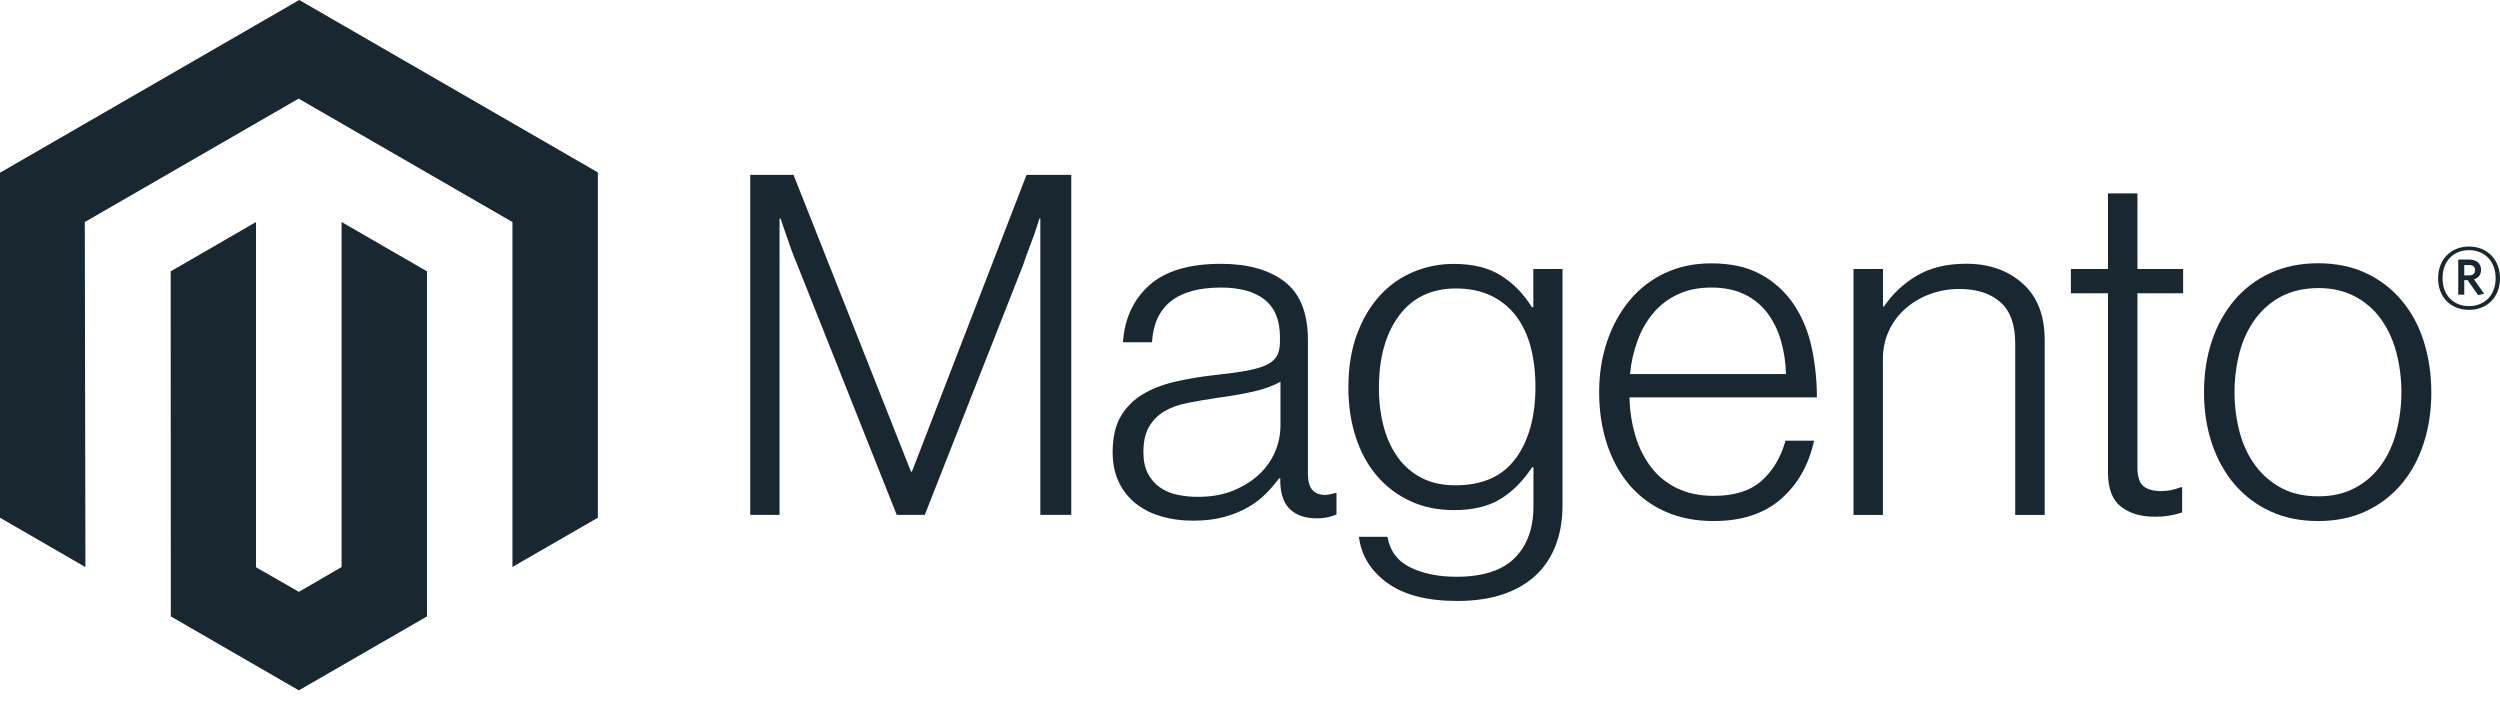
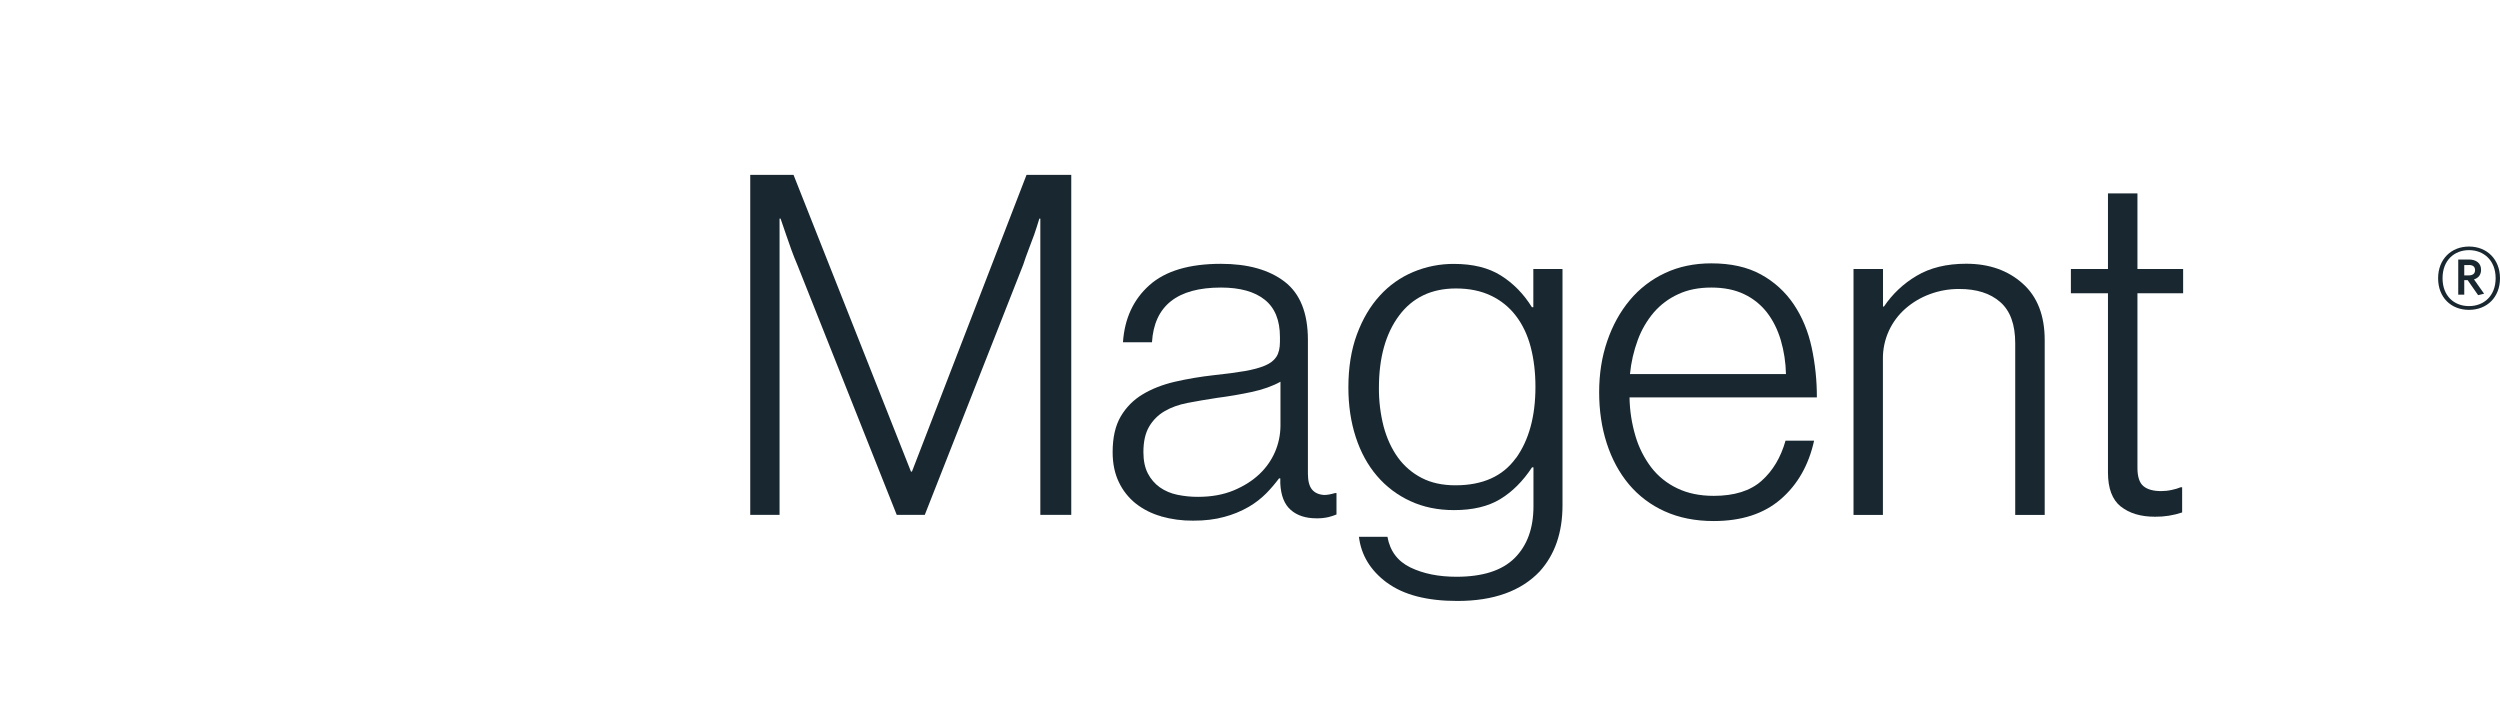
<svg xmlns="http://www.w3.org/2000/svg" width="91" height="26" viewBox="0 0 91 26" fill="none">
  <g clip-path="url(#clip0_453_138)">
-     <path d="M10.892 0L0 6.287V18.845L3.109 20.642L3.087 8.082L10.87 3.59L18.653 8.082V20.637L21.762 18.845V6.276L10.892 0Z" fill="#192830" />
-     <path d="M12.434 20.64L10.881 21.543L9.319 20.648V8.082L6.213 9.877L6.218 22.437L10.878 25.129L15.543 22.437V9.877L12.434 8.082V20.64Z" fill="#192830" />
    <path d="M28.884 6.364L33.159 17.166H33.195L37.366 6.364H38.994V18.741H37.868V7.956H37.833C37.774 8.152 37.711 8.347 37.644 8.543C37.585 8.704 37.518 8.883 37.443 9.078C37.369 9.276 37.3 9.46 37.246 9.633L33.662 18.741H32.641L29.021 9.635C28.951 9.474 28.882 9.299 28.812 9.109C28.743 8.918 28.679 8.736 28.62 8.562C28.551 8.354 28.481 8.152 28.412 7.956H28.376V18.741H27.309V6.364H28.884Z" fill="#192830" />
    <path d="M42.265 18.793C41.928 18.7 41.614 18.542 41.34 18.327C41.078 18.117 40.868 17.851 40.725 17.547C40.575 17.236 40.5 16.873 40.5 16.458C40.5 15.927 40.598 15.495 40.794 15.16C40.987 14.829 41.261 14.552 41.59 14.356C41.924 14.154 42.314 14.002 42.758 13.897C43.229 13.789 43.706 13.709 44.186 13.656C44.625 13.61 44.997 13.561 45.303 13.508C45.608 13.455 45.856 13.388 46.046 13.307C46.236 13.227 46.375 13.12 46.461 12.986C46.547 12.853 46.59 12.671 46.59 12.44V12.267C46.59 11.656 46.405 11.203 46.035 10.909C45.666 10.614 45.135 10.467 44.444 10.467C42.85 10.467 42.013 11.131 41.932 12.459H40.876C40.934 11.594 41.255 10.902 41.837 10.382C42.418 9.862 43.286 9.603 44.441 9.603C45.421 9.603 46.194 9.819 46.76 10.253C47.325 10.687 47.608 11.394 47.608 12.374V17.237C47.608 17.502 47.657 17.695 47.756 17.816C47.855 17.937 48.002 18.004 48.198 18.017C48.258 18.016 48.319 18.011 48.379 18C48.442 17.989 48.513 17.97 48.596 17.948H48.648V18.727C48.552 18.767 48.454 18.799 48.354 18.823C48.212 18.855 48.066 18.87 47.92 18.867C47.529 18.867 47.217 18.766 46.985 18.563C46.752 18.36 46.625 18.039 46.603 17.602V17.413H46.557C46.416 17.602 46.263 17.782 46.098 17.951C45.905 18.146 45.686 18.315 45.448 18.453C45.171 18.612 44.873 18.734 44.564 18.815C44.23 18.908 43.849 18.954 43.423 18.952C43.03 18.955 42.639 18.903 42.262 18.796M44.902 17.852C45.277 17.696 45.592 17.497 45.846 17.254C46.085 17.029 46.275 16.758 46.407 16.458C46.538 16.157 46.606 15.833 46.609 15.505V13.895C46.32 14.056 45.97 14.18 45.56 14.268C45.151 14.356 44.726 14.428 44.287 14.485C43.907 14.543 43.554 14.604 43.23 14.666C42.907 14.728 42.627 14.829 42.391 14.968C42.157 15.103 41.964 15.297 41.828 15.53C41.689 15.766 41.62 16.075 41.62 16.458C41.62 16.769 41.675 17.029 41.784 17.237C41.887 17.436 42.036 17.609 42.218 17.739C42.408 17.871 42.623 17.962 42.849 18.008C43.1 18.061 43.356 18.087 43.612 18.085C44.097 18.085 44.527 18.007 44.902 17.852Z" fill="#192830" />
    <path d="M50.486 21.211C49.886 20.767 49.546 20.209 49.465 19.54H50.503C50.596 20.059 50.876 20.432 51.342 20.657C51.809 20.882 52.366 20.994 53.014 20.994C53.972 20.994 54.679 20.767 55.135 20.311C55.59 19.855 55.818 19.229 55.818 18.431V17.012H55.766C55.431 17.519 55.044 17.905 54.605 18.17C54.166 18.436 53.606 18.568 52.926 18.568C52.337 18.568 51.806 18.459 51.334 18.239C50.868 18.025 50.454 17.713 50.121 17.322C49.786 16.931 49.529 16.461 49.35 15.912C49.171 15.363 49.081 14.76 49.081 14.103C49.081 13.377 49.184 12.734 49.391 12.174C49.598 11.614 49.875 11.144 50.223 10.764C50.561 10.389 50.978 10.094 51.444 9.899C51.912 9.703 52.415 9.603 52.923 9.606C53.615 9.606 54.185 9.747 54.636 10.031C55.086 10.314 55.461 10.698 55.761 11.181H55.813V9.792H56.875V18.395C56.875 19.387 56.598 20.189 56.043 20.802C55.363 21.517 54.365 21.875 53.049 21.875C51.941 21.875 51.086 21.653 50.486 21.208M55.179 16.68C55.653 16.022 55.89 15.156 55.89 14.084C55.89 13.554 55.832 13.069 55.717 12.63C55.601 12.191 55.422 11.813 55.179 11.496C54.94 11.182 54.628 10.929 54.27 10.761C53.906 10.587 53.482 10.5 52.997 10.5C52.108 10.5 51.418 10.829 50.928 11.485C50.438 12.142 50.193 13.019 50.193 14.117C50.189 14.593 50.247 15.067 50.365 15.528C50.481 15.959 50.654 16.334 50.884 16.653C51.109 16.965 51.406 17.22 51.748 17.396C52.094 17.576 52.504 17.665 52.978 17.665C53.969 17.665 54.702 17.336 55.176 16.677" fill="#192830" />
    <path d="M60.596 18.612C60.092 18.387 59.645 18.05 59.29 17.627C58.939 17.206 58.671 16.709 58.486 16.137C58.301 15.564 58.209 14.944 58.209 14.276C58.209 13.606 58.307 12.986 58.503 12.415C58.698 11.845 58.972 11.349 59.323 10.928C59.672 10.508 60.11 10.171 60.605 9.94C61.106 9.704 61.669 9.586 62.292 9.586C63.008 9.586 63.611 9.721 64.101 9.992C64.581 10.254 64.99 10.627 65.295 11.082C65.6 11.537 65.817 12.059 65.945 12.649C66.073 13.246 66.136 13.855 66.134 14.465H59.315C59.322 14.943 59.395 15.418 59.532 15.876C59.652 16.285 59.846 16.669 60.102 17.009C60.352 17.335 60.676 17.596 61.047 17.772C61.427 17.957 61.872 18.049 62.38 18.049C63.13 18.049 63.71 17.867 64.12 17.503C64.53 17.139 64.821 16.651 64.993 16.041H66.033C65.837 16.93 65.433 17.64 64.82 18.17C64.207 18.701 63.394 18.966 62.38 18.966C61.711 18.966 61.116 18.848 60.596 18.612ZM64.82 12.38C64.705 11.994 64.537 11.659 64.318 11.375C64.097 11.091 63.812 10.862 63.486 10.708C63.151 10.547 62.754 10.467 62.292 10.467C61.831 10.467 61.43 10.547 61.088 10.708C60.745 10.863 60.441 11.091 60.196 11.375C59.946 11.671 59.75 12.008 59.617 12.371C59.468 12.773 59.372 13.191 59.331 13.617H65.009C65.001 13.198 64.938 12.782 64.82 12.38Z" fill="#192830" />
    <path d="M68.541 9.792V11.158H68.576C68.883 10.702 69.288 10.32 69.762 10.041C70.252 9.747 70.855 9.6 71.57 9.6C72.401 9.6 73.085 9.839 73.623 10.319C74.161 10.798 74.429 11.488 74.427 12.388V18.744H73.354V12.492C73.354 11.812 73.172 11.312 72.808 10.994C72.444 10.675 71.945 10.517 71.31 10.519C70.943 10.517 70.58 10.582 70.237 10.711C69.912 10.831 69.613 11.01 69.353 11.238C69.1 11.461 68.896 11.735 68.755 12.042C68.609 12.362 68.534 12.711 68.538 13.063V18.744H67.468V9.792H68.541Z" fill="#192830" />
    <path d="M77.197 18.439C76.886 18.19 76.73 17.777 76.73 17.201V10.675H75.38V9.792H76.73V7.039H77.803V9.792H79.466V10.675H77.803V17.028C77.803 17.352 77.875 17.574 78.02 17.695C78.164 17.816 78.38 17.876 78.668 17.876C78.799 17.875 78.929 17.861 79.057 17.832C79.167 17.81 79.275 17.778 79.378 17.736H79.43V18.653C79.112 18.76 78.778 18.813 78.442 18.809C77.923 18.809 77.508 18.685 77.197 18.436" fill="#192830" />
-     <path d="M82.641 18.612C82.138 18.383 81.692 18.045 81.334 17.624C80.976 17.203 80.701 16.707 80.511 16.136C80.321 15.566 80.226 14.945 80.226 14.276C80.226 13.606 80.321 12.986 80.511 12.415C80.701 11.844 80.976 11.348 81.334 10.925C81.692 10.504 82.138 10.166 82.641 9.937C83.155 9.701 83.735 9.583 84.38 9.583C85.026 9.583 85.603 9.701 86.112 9.937C86.612 10.168 87.055 10.505 87.41 10.925C87.769 11.346 88.039 11.842 88.222 12.415C88.405 12.988 88.498 13.608 88.5 14.276C88.5 14.945 88.407 15.566 88.222 16.136C88.038 16.707 87.767 17.203 87.41 17.624C87.055 18.044 86.612 18.381 86.112 18.612C85.605 18.848 85.028 18.966 84.38 18.966C83.733 18.966 83.153 18.848 82.641 18.612ZM85.698 17.772C86.074 17.579 86.401 17.301 86.65 16.96C86.904 16.614 87.094 16.209 87.221 15.747C87.475 14.783 87.475 13.769 87.221 12.805C87.094 12.342 86.904 11.938 86.65 11.592C86.401 11.25 86.075 10.972 85.698 10.78C85.317 10.582 84.879 10.484 84.383 10.486C83.887 10.488 83.445 10.586 83.058 10.78C82.683 10.975 82.357 11.253 82.105 11.592C81.846 11.938 81.653 12.342 81.526 12.805C81.273 13.769 81.273 14.782 81.526 15.747C81.653 16.208 81.846 16.612 82.105 16.96C82.358 17.299 82.683 17.576 83.058 17.772C83.433 17.968 83.875 18.066 84.383 18.066C84.892 18.066 85.33 17.968 85.698 17.772Z" fill="#192830" />
    <path d="M89.872 11.279C89.208 11.279 88.747 10.818 88.747 10.129C88.747 9.44 89.219 8.974 89.872 8.974C90.525 8.974 91 9.44 91 10.129C91 10.818 90.528 11.279 89.872 11.279ZM89.872 9.105C89.337 9.105 88.909 9.473 88.909 10.126C88.909 10.779 89.334 11.142 89.872 11.142C90.41 11.142 90.841 10.774 90.841 10.126C90.841 9.479 90.41 9.105 89.872 9.105ZM90.204 10.744L89.823 10.198H89.699V10.725H89.48V9.446H89.867C90.133 9.446 90.311 9.58 90.311 9.819C90.311 10.003 90.213 10.121 90.053 10.17L90.421 10.691L90.204 10.744ZM89.87 9.649H89.699V10.025H89.859C90.001 10.025 90.092 9.964 90.092 9.835C90.092 9.706 90.012 9.646 89.87 9.646" fill="#192830" />
  </g>
  <defs>
    <clipPath id="clip0_453_138">
      <rect width="91" height="25.129" fill="white" />
    </clipPath>
  </defs>
</svg>